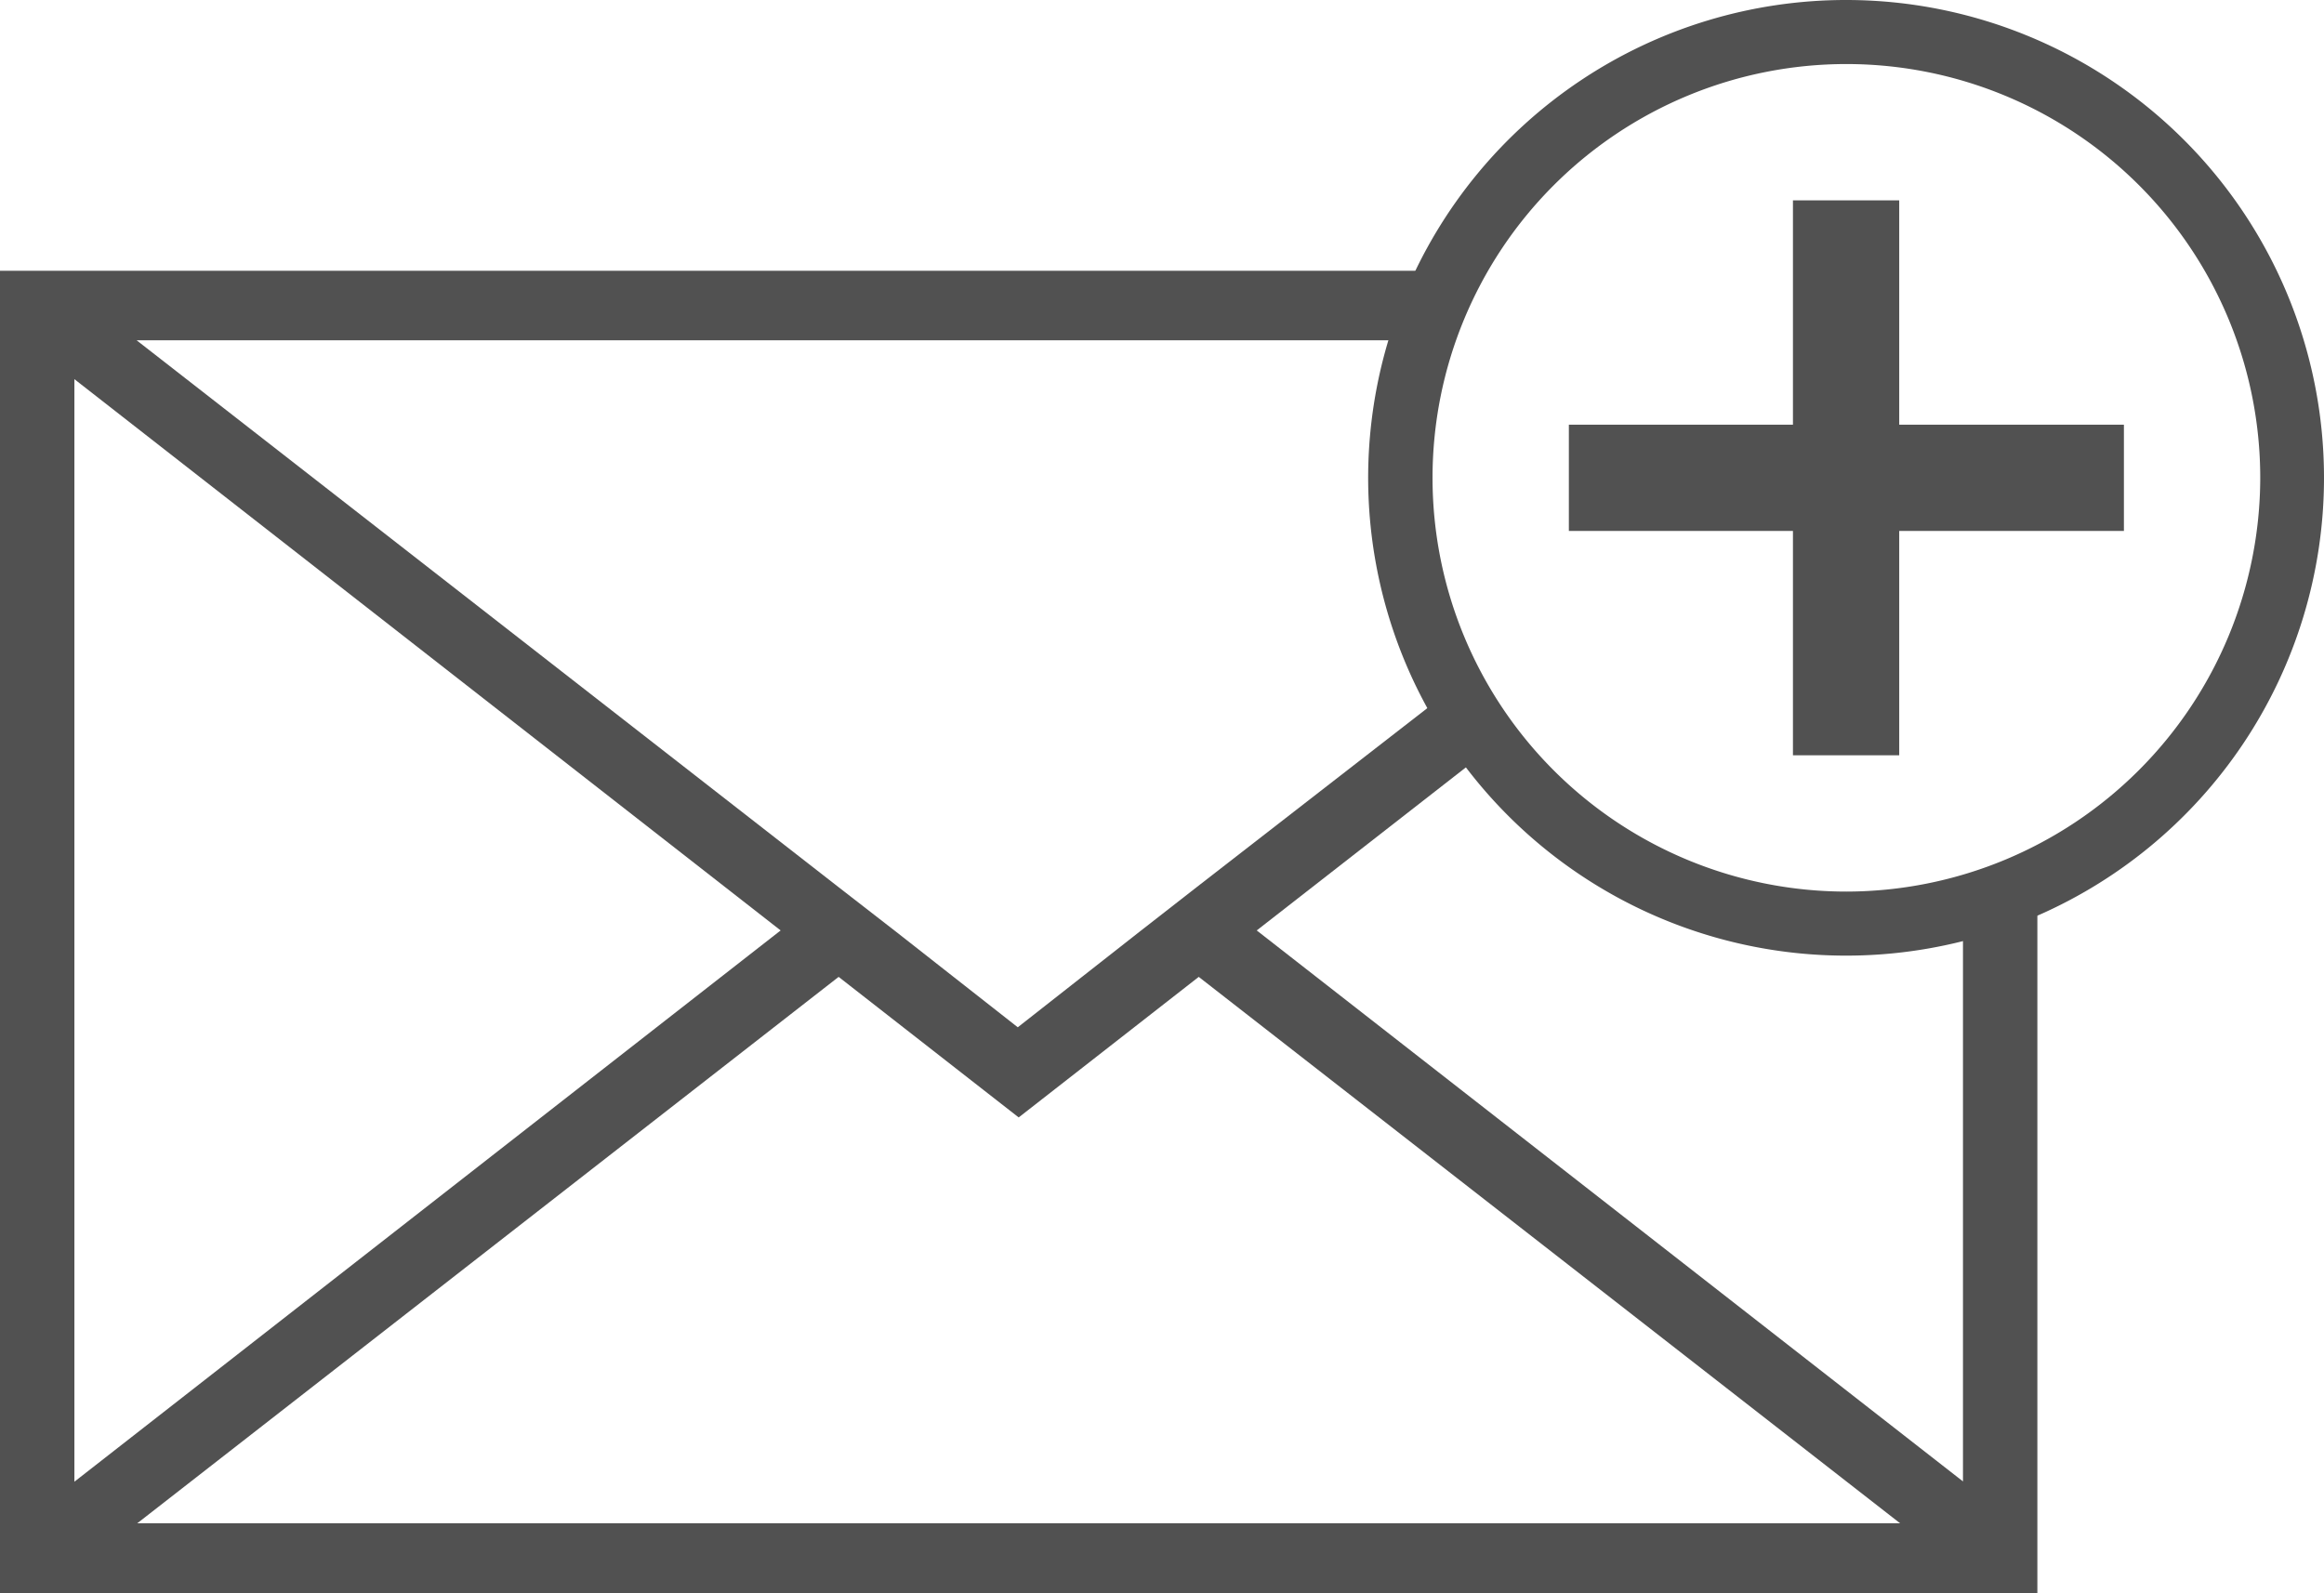
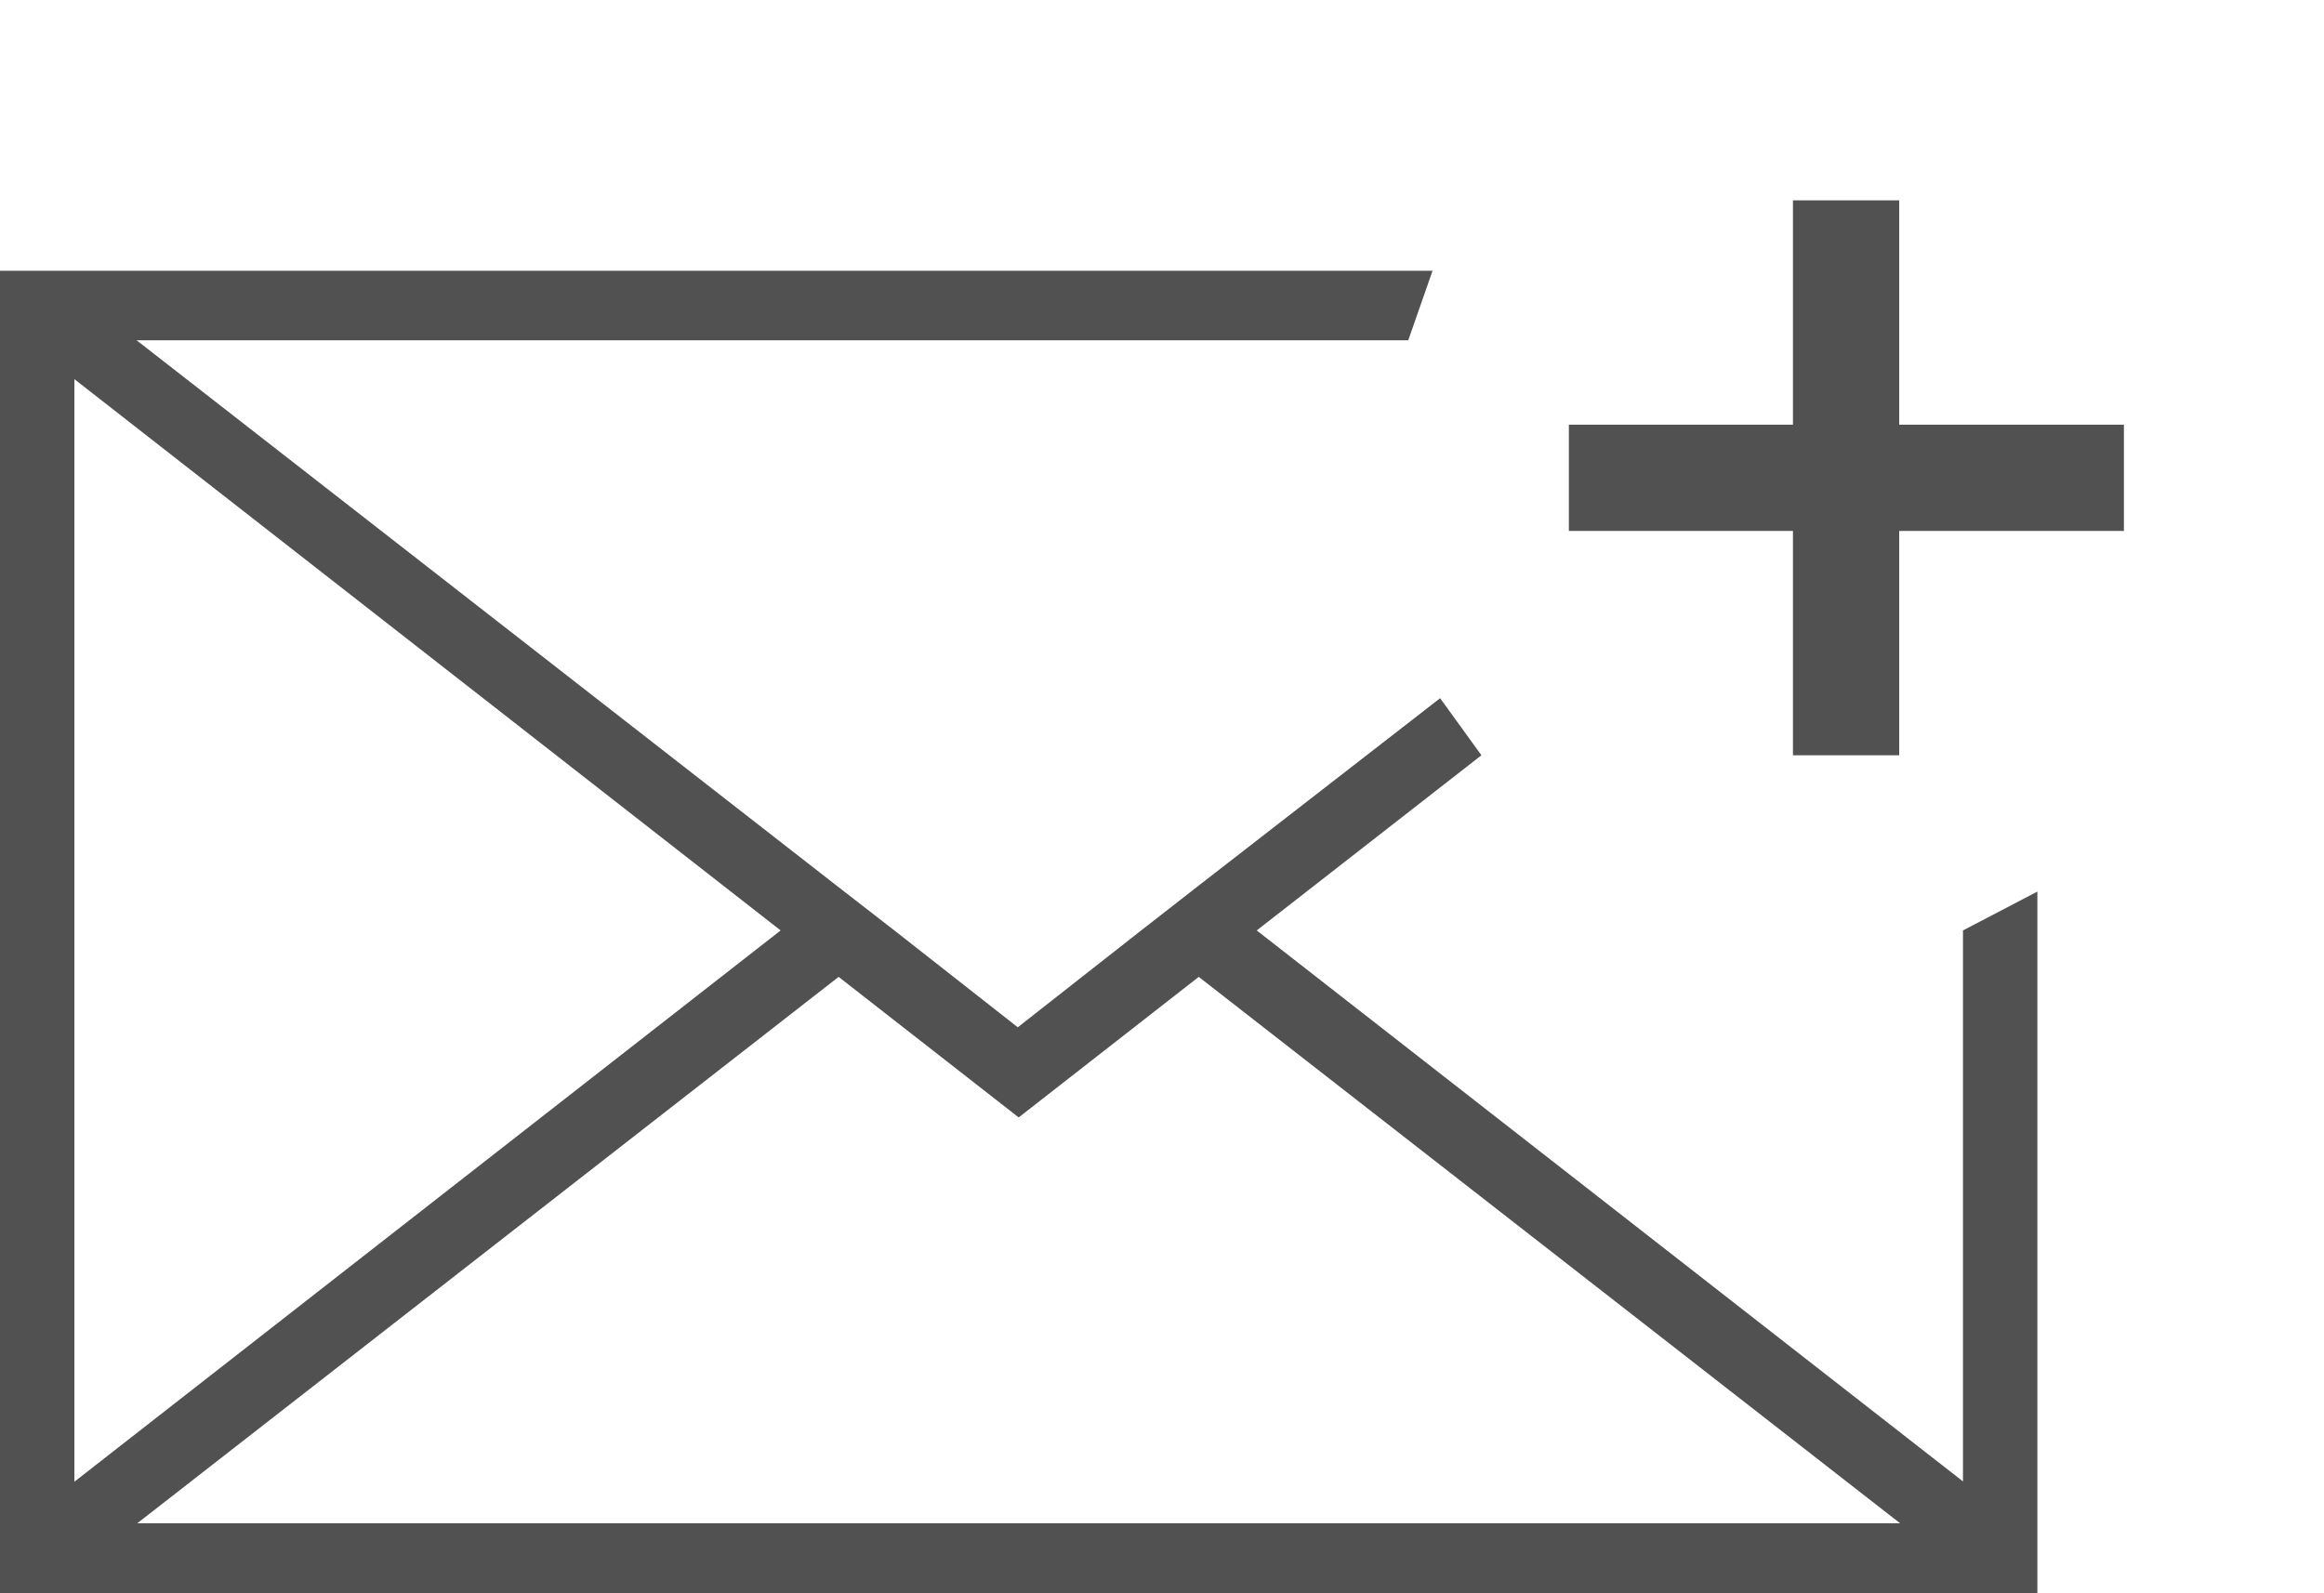
<svg xmlns="http://www.w3.org/2000/svg" viewBox="0 0 76.54 52.48">
  <defs>
    <style>.cls-1{fill:#515151;}</style>
  </defs>
  <g id="Capa_2" data-name="Capa 2">
    <g id="Capa_1-2" data-name="Capa 1">
      <g id="nuevo_mensaje" data-name="nuevo mensaje">
        <g id="nuevo_mensaje-2" data-name="nuevo mensaje">
          <path class="cls-1" d="M2.45,12.49h0L25.71,30.65,2.45,48.81ZM4.52,50.18l23.1-18,5.93,4.63,5.93-4.63,23.1,18ZM64.65,30.65V48.8L41.39,30.65l7.4-5.77L47.43,23l-8,6.21-1.91,1.49-4,3.14-4-3.14-1.92-1.49-23.1-18H46.38l.8-2.29H0V52.48H67.1V29.37Z" />
          <g id="mas">
-             <path class="cls-1" d="M60.81,0A15.74,15.74,0,1,0,76.54,15.74,15.74,15.74,0,0,0,60.81,0Zm0,29.37A13.63,13.63,0,1,1,74.44,15.74,13.65,13.65,0,0,1,60.81,29.37Z" />
            <rect class="cls-1" x="51.67" y="13.99" width="18.28" height="3.5" />
            <rect class="cls-1" x="51.67" y="13.99" width="18.28" height="3.5" transform="translate(76.54 -45.07) rotate(90)" />
          </g>
        </g>
      </g>
    </g>
  </g>
</svg>